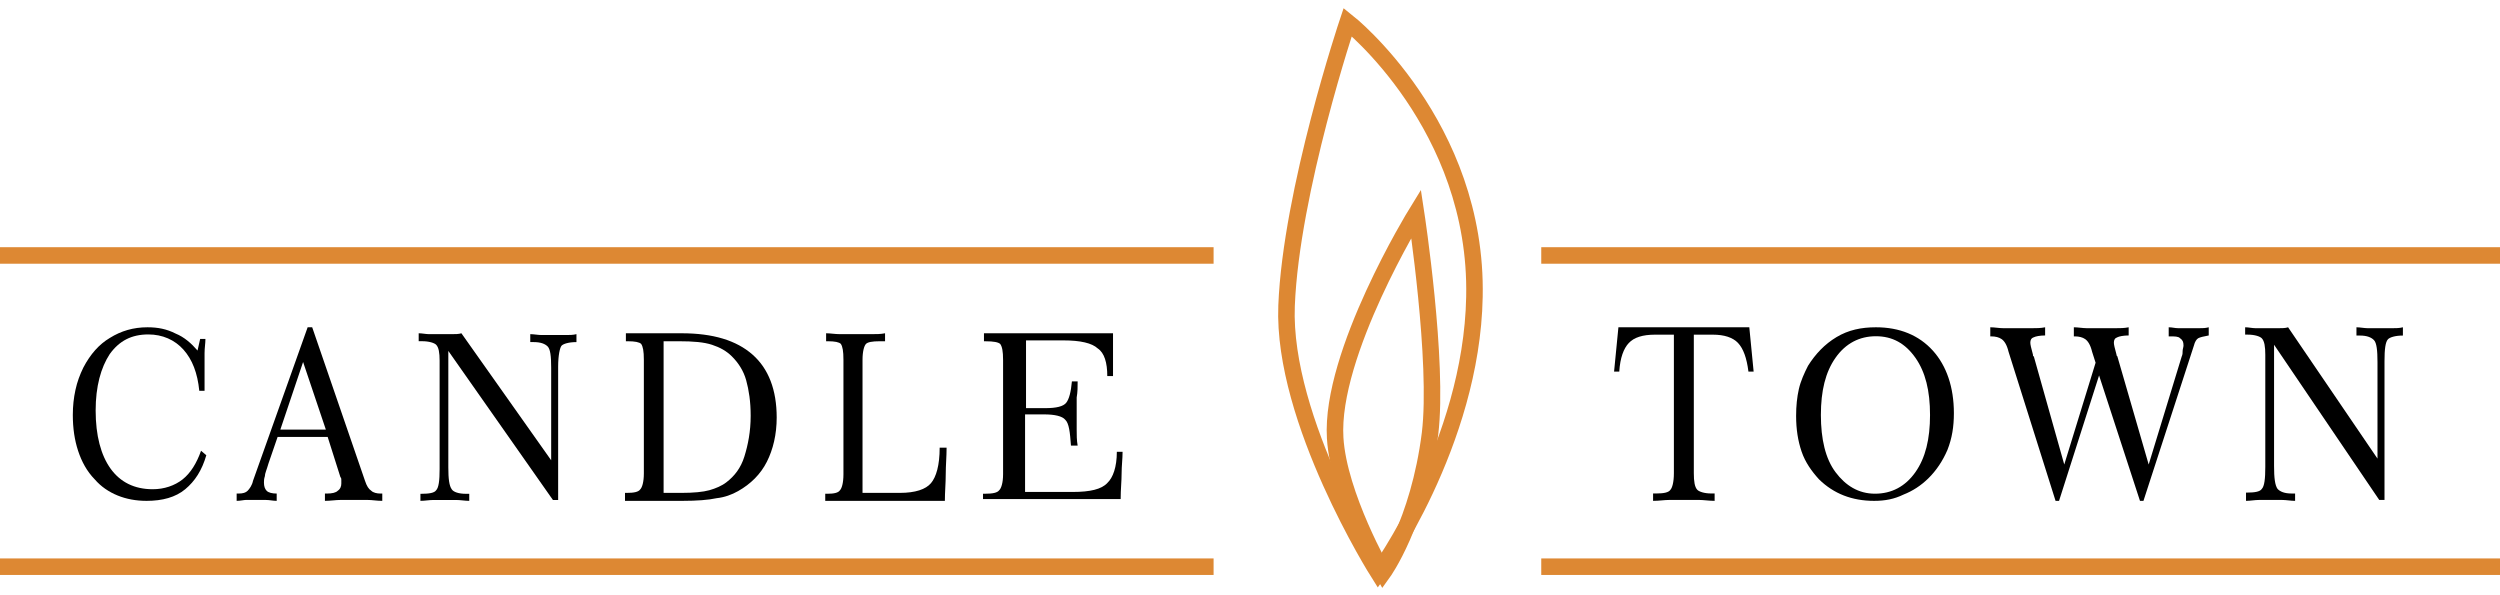
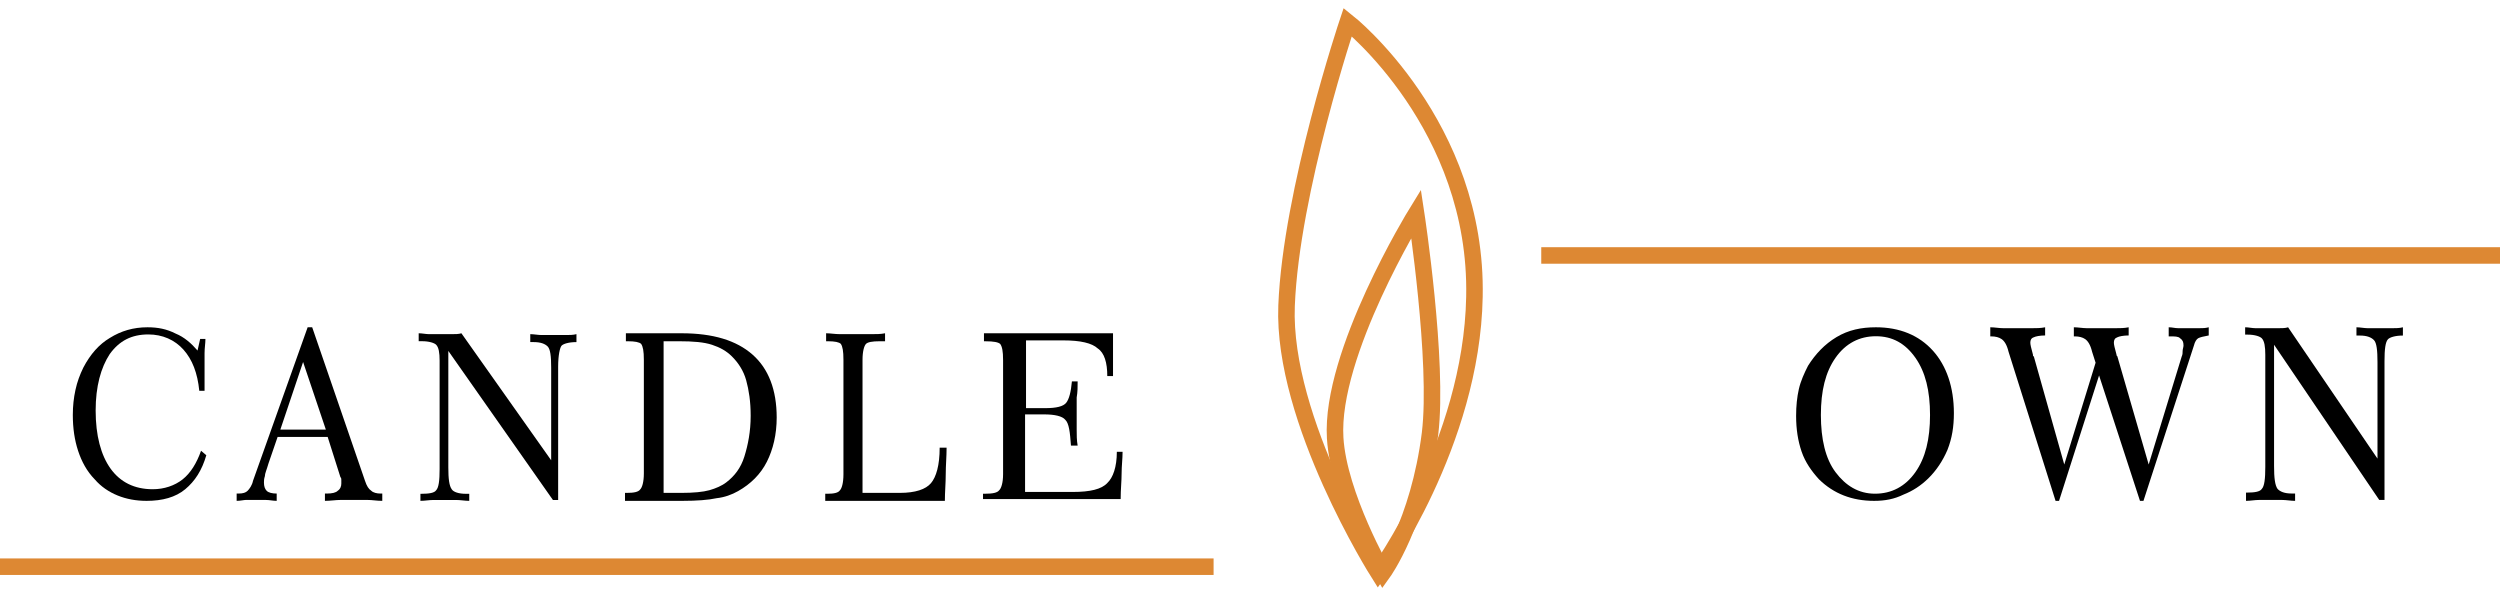
<svg xmlns="http://www.w3.org/2000/svg" width="227" height="54" viewBox="0 0 227 54" fill="none">
  <path d="M18.733 41.335C18.334 42.716 17.697 43.691 16.819 44.422C15.942 45.153 14.746 45.478 13.31 45.478C12.354 45.478 11.476 45.316 10.679 44.991C9.881 44.666 9.164 44.179 8.605 43.529C7.888 42.797 7.409 41.904 7.09 40.929C6.771 39.954 6.612 38.898 6.612 37.679C6.612 36.867 6.692 36.136 6.851 35.404C7.011 34.673 7.25 34.023 7.569 33.373C8.207 32.155 9.004 31.261 9.961 30.692C10.998 30.042 12.114 29.717 13.39 29.717C14.347 29.717 15.145 29.88 15.942 30.286C16.739 30.611 17.378 31.18 17.936 31.83L18.175 30.773H18.653C18.653 31.18 18.574 31.586 18.574 32.074C18.574 32.48 18.574 32.967 18.574 33.454C18.574 33.698 18.574 33.942 18.574 34.267C18.574 34.592 18.574 34.998 18.574 35.486H18.095C17.936 33.861 17.457 32.642 16.66 31.748C15.862 30.855 14.746 30.367 13.47 30.367C11.955 30.367 10.838 30.936 9.961 32.155C9.164 33.373 8.685 35.08 8.685 37.273C8.685 39.548 9.164 41.335 10.041 42.553C10.918 43.772 12.194 44.422 13.869 44.422C14.905 44.422 15.862 44.097 16.58 43.529C17.298 42.96 17.856 42.066 18.255 40.929L18.733 41.335Z" fill="black" />
  <path d="M21.488 45.478V44.815H21.653C22.066 44.815 22.314 44.732 22.48 44.566C22.645 44.4 22.893 44.068 22.975 43.653L27.934 29.717H28.347L33.141 43.653C33.306 44.151 33.471 44.4 33.719 44.566C33.885 44.732 34.215 44.815 34.546 44.815H34.711V45.478C34.215 45.478 33.802 45.395 33.389 45.395C32.975 45.395 32.562 45.395 32.149 45.395C31.736 45.395 31.323 45.395 30.909 45.395C30.496 45.395 30 45.478 29.504 45.478V44.815H29.67C30.166 44.815 30.496 44.732 30.661 44.566C30.909 44.4 30.992 44.151 30.992 43.902C30.992 43.819 30.992 43.653 30.992 43.57C30.992 43.487 30.992 43.404 30.909 43.321L29.752 39.672H25.207L24.38 42.077C24.215 42.658 24.05 42.99 24.05 43.239C23.967 43.487 23.967 43.653 23.967 43.819C23.967 44.151 24.05 44.4 24.215 44.566C24.38 44.732 24.711 44.815 25.124 44.815V45.478C24.794 45.478 24.463 45.395 24.133 45.395C23.802 45.395 23.554 45.395 23.223 45.395C22.975 45.395 22.645 45.395 22.314 45.395C22.149 45.395 21.818 45.478 21.488 45.478ZM25.455 39.008H29.587L27.521 32.869L25.455 39.008Z" fill="black" />
  <path d="M40.708 31.863V42.435C40.708 43.476 40.787 44.117 41.025 44.437C41.183 44.677 41.658 44.837 42.291 44.837H42.608V45.478C42.212 45.478 41.816 45.398 41.42 45.398C41.025 45.398 40.708 45.398 40.391 45.398C40.075 45.398 39.679 45.398 39.363 45.398C38.967 45.398 38.571 45.478 38.175 45.478V44.837H38.255C38.967 44.837 39.442 44.757 39.6 44.517C39.837 44.277 39.917 43.636 39.917 42.595V32.744C39.917 32.023 39.837 31.542 39.6 31.302C39.442 31.142 38.967 30.982 38.334 30.982H38.017V30.261C38.334 30.261 38.65 30.341 38.967 30.341C39.283 30.341 39.6 30.341 39.996 30.341C40.391 30.341 40.708 30.341 41.025 30.341C41.341 30.341 41.658 30.341 41.895 30.261L50.047 41.794V33.384C50.047 32.343 49.968 31.703 49.73 31.462C49.493 31.222 49.097 31.062 48.464 31.062H48.148V30.341C48.464 30.341 48.86 30.421 49.176 30.421C49.572 30.421 49.889 30.421 50.285 30.421C50.68 30.421 51.076 30.421 51.393 30.421C51.709 30.421 52.026 30.421 52.342 30.341V31.062C51.63 31.062 51.155 31.222 50.997 31.382C50.839 31.542 50.68 32.263 50.68 33.304V45.398H50.205L40.708 31.863Z" fill="black" />
  <path d="M56.75 45.398V44.754H56.913C57.565 44.754 57.973 44.673 58.136 44.431C58.299 44.27 58.462 43.788 58.462 42.982V32.676C58.462 31.871 58.38 31.468 58.217 31.227C58.054 31.066 57.647 30.985 56.995 30.985H56.831V30.261H61.885C64.737 30.261 66.857 30.905 68.324 32.193C69.791 33.481 70.524 35.414 70.524 37.91C70.524 39.44 70.198 40.808 69.628 41.935C69.057 43.063 68.161 43.948 67.02 44.592C66.449 44.915 65.797 45.156 65.064 45.237C64.33 45.398 63.27 45.478 61.966 45.478H56.75V45.398ZM60.255 44.754H61.885C62.944 44.754 63.841 44.673 64.411 44.512C64.982 44.351 65.552 44.109 65.96 43.788C66.694 43.224 67.264 42.499 67.59 41.453C67.916 40.406 68.161 39.198 68.161 37.749C68.161 36.461 67.998 35.414 67.753 34.528C67.509 33.643 67.02 32.918 66.449 32.354C65.96 31.871 65.389 31.549 64.656 31.308C63.922 31.066 62.944 30.985 61.64 30.985H60.255V44.754Z" fill="black" />
  <path d="M80.284 30.985H79.891C79.183 30.985 78.789 31.066 78.632 31.227C78.474 31.388 78.317 31.871 78.317 32.676V44.754H81.701C83.118 44.754 84.062 44.431 84.535 43.868C85.007 43.304 85.322 42.258 85.322 40.647H85.951C85.951 41.453 85.873 42.258 85.873 43.063C85.873 43.868 85.794 44.673 85.794 45.478H74.932V44.834H75.09C75.719 44.834 76.113 44.754 76.27 44.512C76.428 44.351 76.585 43.868 76.585 43.063V32.676C76.585 31.871 76.506 31.468 76.349 31.227C76.192 31.066 75.798 30.985 75.168 30.985H75.011V30.261C75.404 30.261 75.798 30.341 76.27 30.341C76.743 30.341 77.215 30.341 77.687 30.341C78.238 30.341 78.71 30.341 79.104 30.341C79.576 30.341 79.97 30.341 80.363 30.261V30.985H80.284Z" fill="black" />
  <path d="M89.257 45.478V44.831H89.431C90.125 44.831 90.559 44.75 90.733 44.507C90.906 44.345 91.08 43.859 91.08 43.05V32.689C91.08 31.88 90.993 31.475 90.82 31.232C90.646 31.07 90.212 30.989 89.518 30.989H89.344V30.261H101.062V31.151C101.062 31.637 101.062 32.527 101.062 33.822C101.062 33.984 101.062 34.065 101.062 34.146H100.541C100.541 32.932 100.281 32.041 99.673 31.637C99.152 31.151 98.111 30.908 96.548 30.908H93.163V37.06H94.899C95.941 37.06 96.548 36.898 96.809 36.574C97.069 36.251 97.243 35.603 97.329 34.632H97.85C97.85 35.117 97.85 35.603 97.763 36.089C97.763 36.574 97.763 37.06 97.763 37.546C97.763 38.032 97.763 38.517 97.763 39.003C97.763 39.488 97.763 39.974 97.85 40.46H97.243C97.156 39.246 97.069 38.436 96.722 38.112C96.461 37.788 95.767 37.627 94.812 37.627H93.076V44.669H97.416C98.979 44.669 100.02 44.426 100.541 43.859C101.062 43.373 101.409 42.402 101.409 41.026H101.93C101.93 41.674 101.843 42.321 101.843 42.969C101.843 43.697 101.756 44.426 101.756 45.316H89.257V45.478Z" fill="black" />
-   <path d="M153.799 42.963C153.799 43.718 153.878 44.221 154.114 44.472C154.272 44.64 154.744 44.807 155.374 44.807H155.688V45.478C155.216 45.478 154.665 45.394 154.272 45.394C153.878 45.394 153.327 45.394 152.934 45.394C152.54 45.394 152.068 45.394 151.596 45.394C151.123 45.394 150.651 45.478 150.1 45.478V44.807H150.415C151.045 44.807 151.517 44.724 151.674 44.472C151.832 44.305 151.989 43.802 151.989 42.963V30.388H150.257C149.156 30.388 148.368 30.639 147.896 31.143C147.424 31.646 147.109 32.484 147.03 33.741H146.558L146.952 29.717H158.837L159.23 33.741H158.758C158.601 32.484 158.286 31.646 157.814 31.143C157.341 30.639 156.554 30.388 155.531 30.388H153.799V42.963Z" fill="black" />
  <path d="M170.167 45.478C169.167 45.478 168.251 45.316 167.418 44.991C166.585 44.666 165.836 44.178 165.17 43.528C164.503 42.797 163.92 41.985 163.587 41.01C163.254 40.035 163.087 38.979 163.087 37.76C163.087 36.867 163.171 36.054 163.337 35.323C163.504 34.592 163.837 33.861 164.17 33.211C164.836 32.154 165.669 31.261 166.752 30.611C167.835 29.961 169.001 29.717 170.333 29.717C172.499 29.717 174.248 30.449 175.497 31.83C176.746 33.211 177.413 35.161 177.413 37.517C177.413 38.735 177.246 39.791 176.83 40.847C176.413 41.822 175.83 42.716 175.081 43.447C174.414 44.097 173.665 44.584 172.832 44.91C171.999 45.316 171.166 45.478 170.167 45.478ZM170.25 44.828C171.749 44.828 172.998 44.178 173.915 42.878C174.831 41.579 175.247 39.873 175.247 37.679C175.247 35.485 174.831 33.779 173.915 32.48C172.998 31.18 171.832 30.53 170.333 30.53C168.834 30.53 167.585 31.18 166.669 32.48C165.753 33.779 165.336 35.485 165.336 37.679C165.336 39.873 165.753 41.66 166.669 42.878C167.585 44.097 168.751 44.828 170.25 44.828Z" fill="black" />
  <path d="M190.596 34.091L186.961 45.478H186.645L182.378 31.945C182.22 31.285 181.983 30.955 181.746 30.79C181.509 30.625 181.192 30.543 180.797 30.543H180.718V29.717C181.113 29.717 181.509 29.8 181.904 29.8C182.299 29.8 182.694 29.8 183.168 29.8C183.642 29.8 184.116 29.8 184.511 29.8C184.907 29.8 185.302 29.8 185.697 29.717V30.46C185.223 30.46 184.827 30.543 184.669 30.625C184.432 30.707 184.353 30.873 184.353 31.12C184.353 31.285 184.432 31.615 184.59 32.193C184.59 32.276 184.59 32.358 184.669 32.358L187.435 42.178L190.28 32.936L189.964 31.945C189.806 31.285 189.569 30.955 189.332 30.79C189.095 30.625 188.779 30.543 188.384 30.543H188.305V29.717C188.7 29.717 189.095 29.8 189.49 29.8C189.885 29.8 190.28 29.8 190.754 29.8C191.228 29.8 191.624 29.8 192.098 29.8C192.493 29.8 192.888 29.8 193.283 29.717V30.46C192.809 30.46 192.414 30.543 192.256 30.625C192.019 30.707 191.94 30.873 191.94 31.12C191.94 31.285 192.019 31.615 192.177 32.193C192.177 32.276 192.177 32.276 192.256 32.358L195.101 42.178L198.103 32.358C198.183 32.193 198.183 32.028 198.183 31.863C198.183 31.698 198.262 31.533 198.262 31.368C198.262 31.038 198.182 30.873 197.945 30.707C197.787 30.543 197.471 30.543 196.997 30.543H196.918V29.717C197.234 29.717 197.471 29.8 197.787 29.8C198.103 29.8 198.42 29.8 198.736 29.8C199.052 29.8 199.447 29.8 199.684 29.8C200 29.8 200.237 29.8 200.553 29.717V30.46C200.079 30.543 199.763 30.625 199.605 30.707C199.447 30.79 199.289 31.038 199.21 31.368L194.626 45.478H194.31L190.596 34.091Z" fill="black" />
  <path d="M206.485 31.302V42.31C206.485 43.394 206.565 44.061 206.804 44.394C207.042 44.645 207.44 44.811 208.077 44.811H208.395V45.478C207.997 45.478 207.599 45.395 207.201 45.395C206.804 45.395 206.485 45.395 206.167 45.395C205.849 45.395 205.451 45.395 205.132 45.395C204.734 45.395 204.336 45.478 203.938 45.478V44.728H204.018C204.734 44.728 205.212 44.645 205.371 44.394C205.61 44.144 205.689 43.477 205.689 42.393V32.219C205.689 31.469 205.61 30.968 205.371 30.718C205.212 30.551 204.734 30.384 204.098 30.384H203.859V29.717C204.177 29.717 204.496 29.801 204.814 29.801C205.132 29.801 205.451 29.801 205.849 29.801C206.246 29.801 206.565 29.801 206.883 29.801C207.201 29.801 207.52 29.801 207.759 29.717L215.876 41.642V32.886C215.876 31.802 215.797 31.135 215.558 30.885C215.319 30.635 214.921 30.468 214.284 30.468H213.966V29.717C214.284 29.717 214.682 29.801 215.001 29.801C215.399 29.801 215.717 29.801 216.115 29.801C216.513 29.801 216.911 29.801 217.229 29.801C217.547 29.801 217.866 29.801 218.184 29.717V30.468C217.468 30.468 216.99 30.635 216.831 30.801C216.592 31.052 216.513 31.719 216.513 32.803V45.395H216.035L206.485 31.302Z" fill="black" />
  <path d="M122.37 2C122.37 2 134.206 11.37 133.879 26.96C133.634 40.288 125.145 52 125.145 52C125.145 52 116.411 38.187 116.82 27.767C117.228 17.347 122.37 2 122.37 2Z" stroke="#DD8833" stroke-width="1.5" stroke-miterlimit="10" />
  <path d="M128.584 19.391C128.584 19.391 130.638 32.842 129.848 39.364C128.821 47.516 125.581 52 125.581 52C125.581 52 121.55 44.989 121.234 39.772C120.76 32.109 128.584 19.391 128.584 19.391Z" stroke="#DD8833" stroke-width="1.5" stroke-miterlimit="10" />
  <path d="M227 23.196H139.946" stroke="#DD8833" stroke-width="1.5" stroke-miterlimit="10" />
  <path d="M110.194 51.456H0" stroke="#DD8833" stroke-width="1.5" stroke-miterlimit="10" />
-   <path d="M110.194 23.196H0" stroke="#DD8833" stroke-width="1.5" stroke-miterlimit="10" />
-   <path d="M227 51.456H139.946" stroke="#DD8833" stroke-width="1.5" stroke-miterlimit="10" />
</svg>